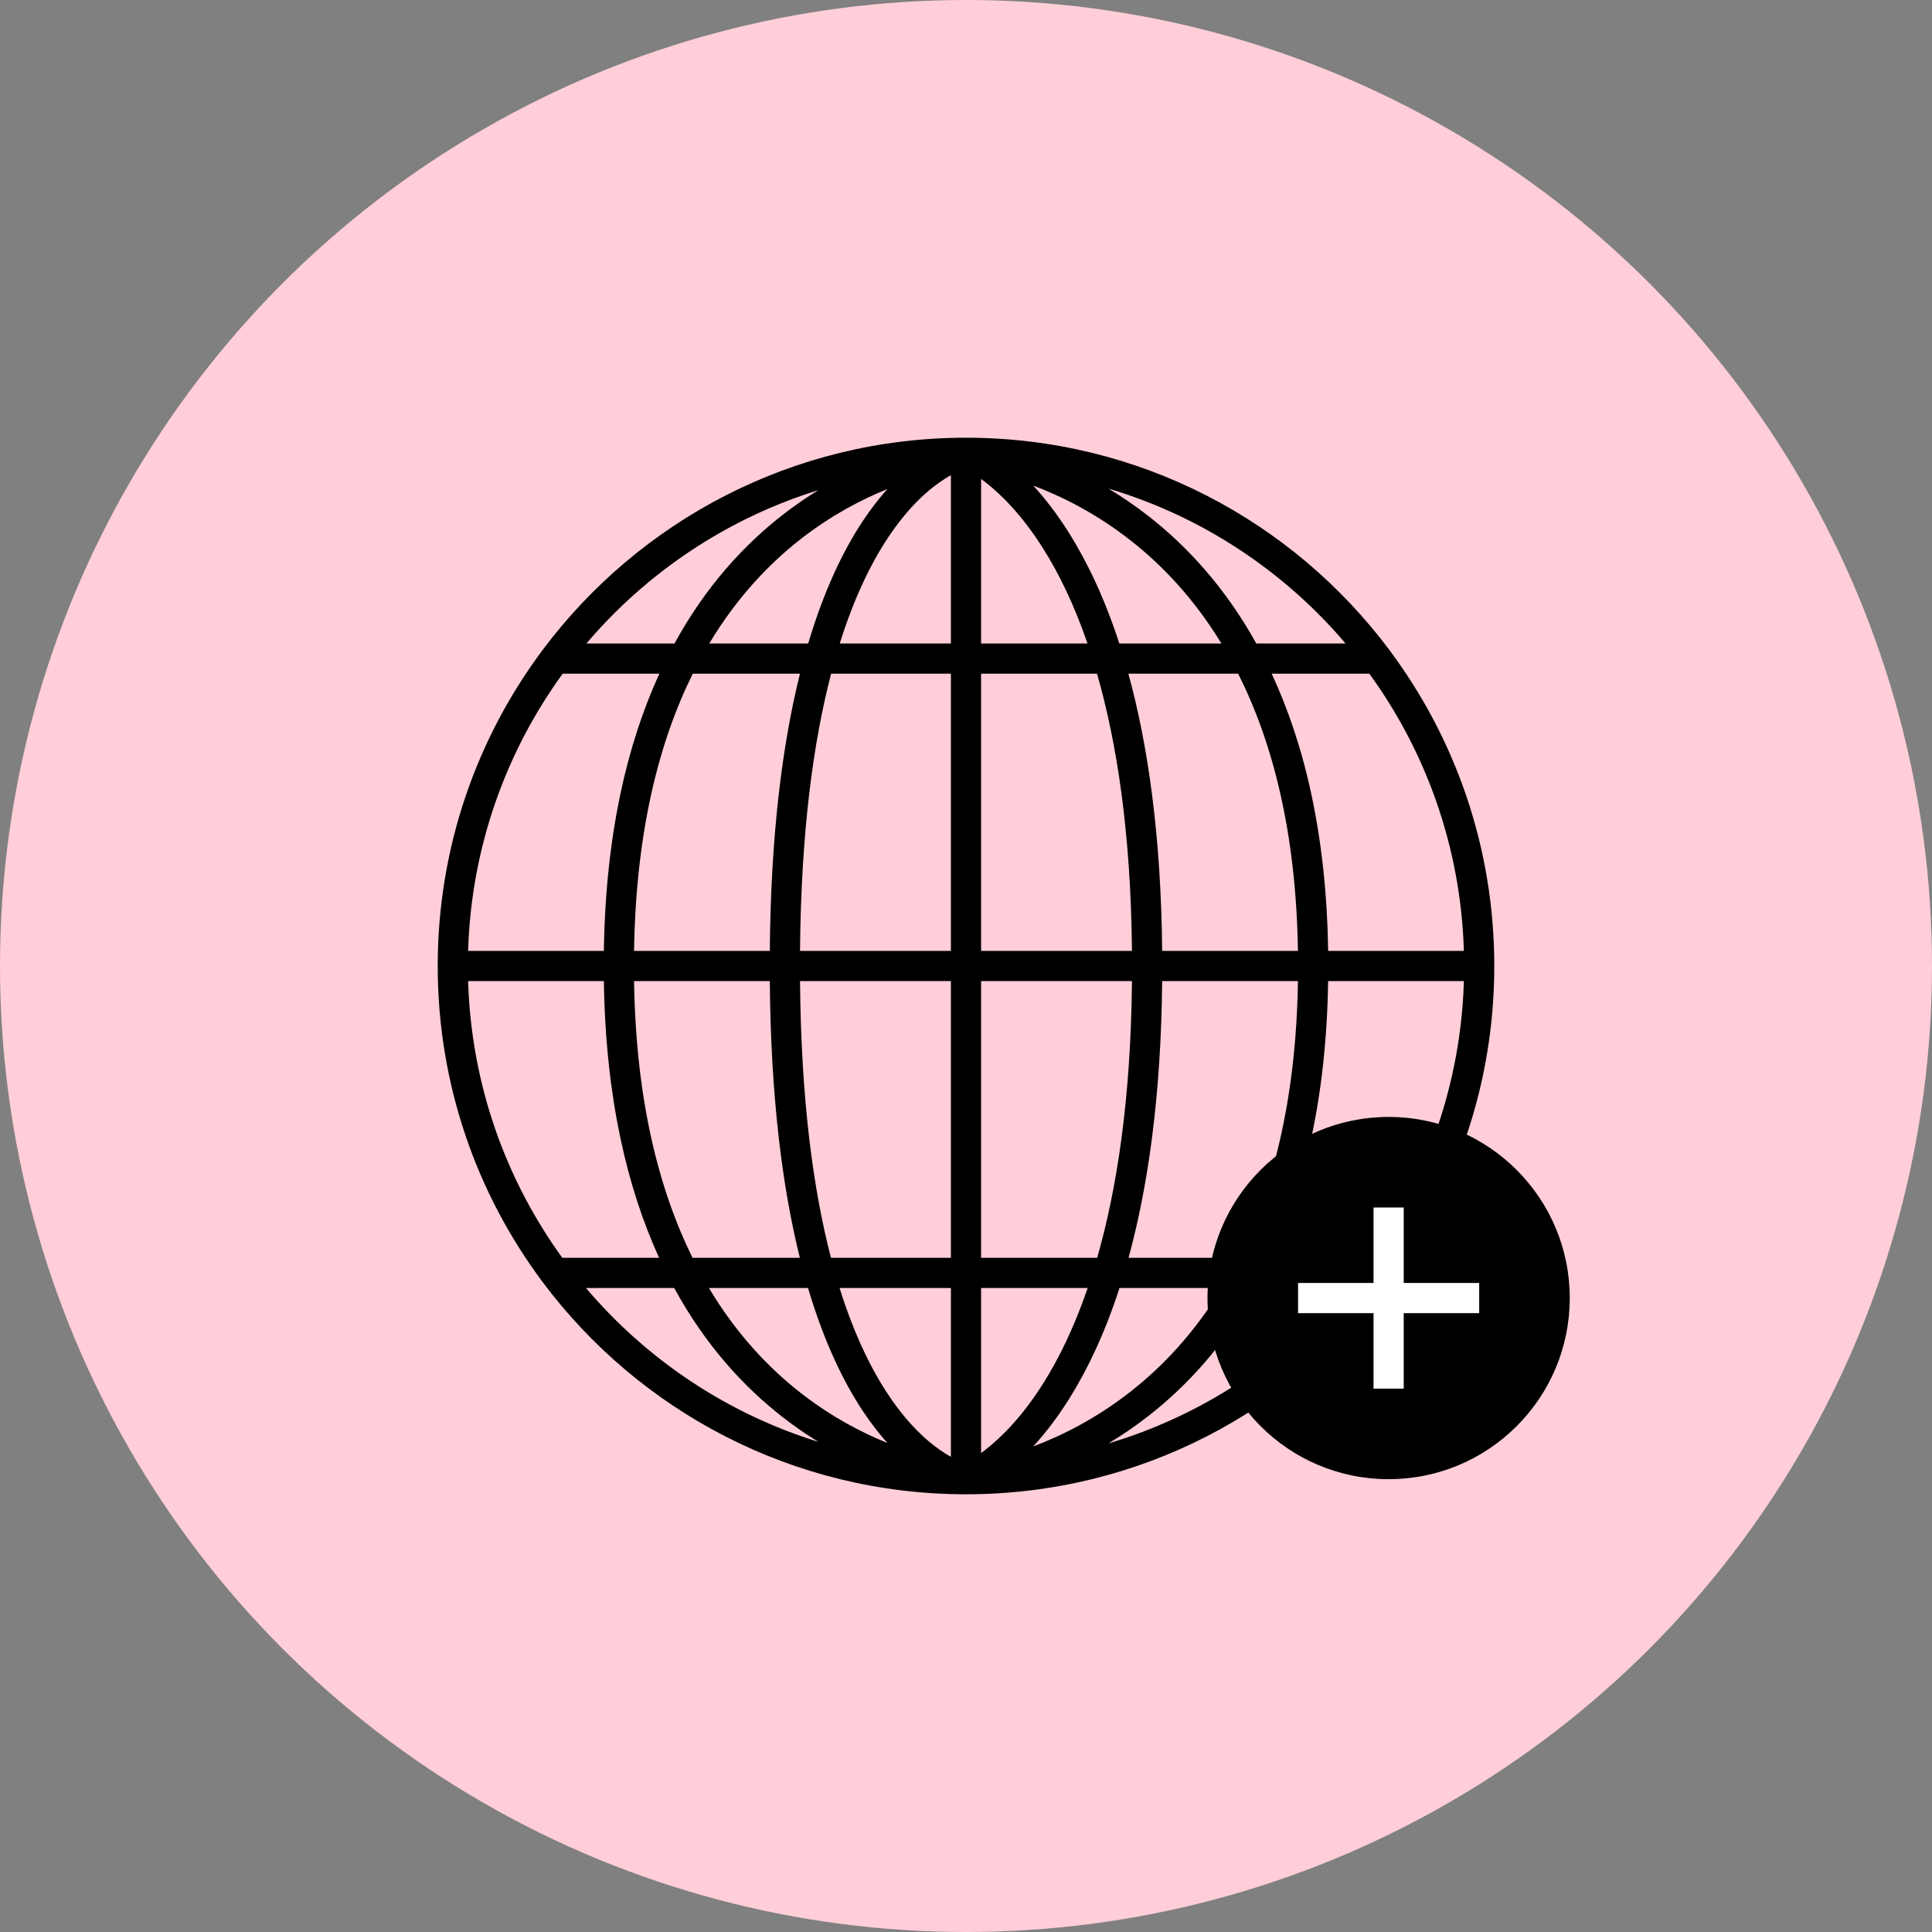
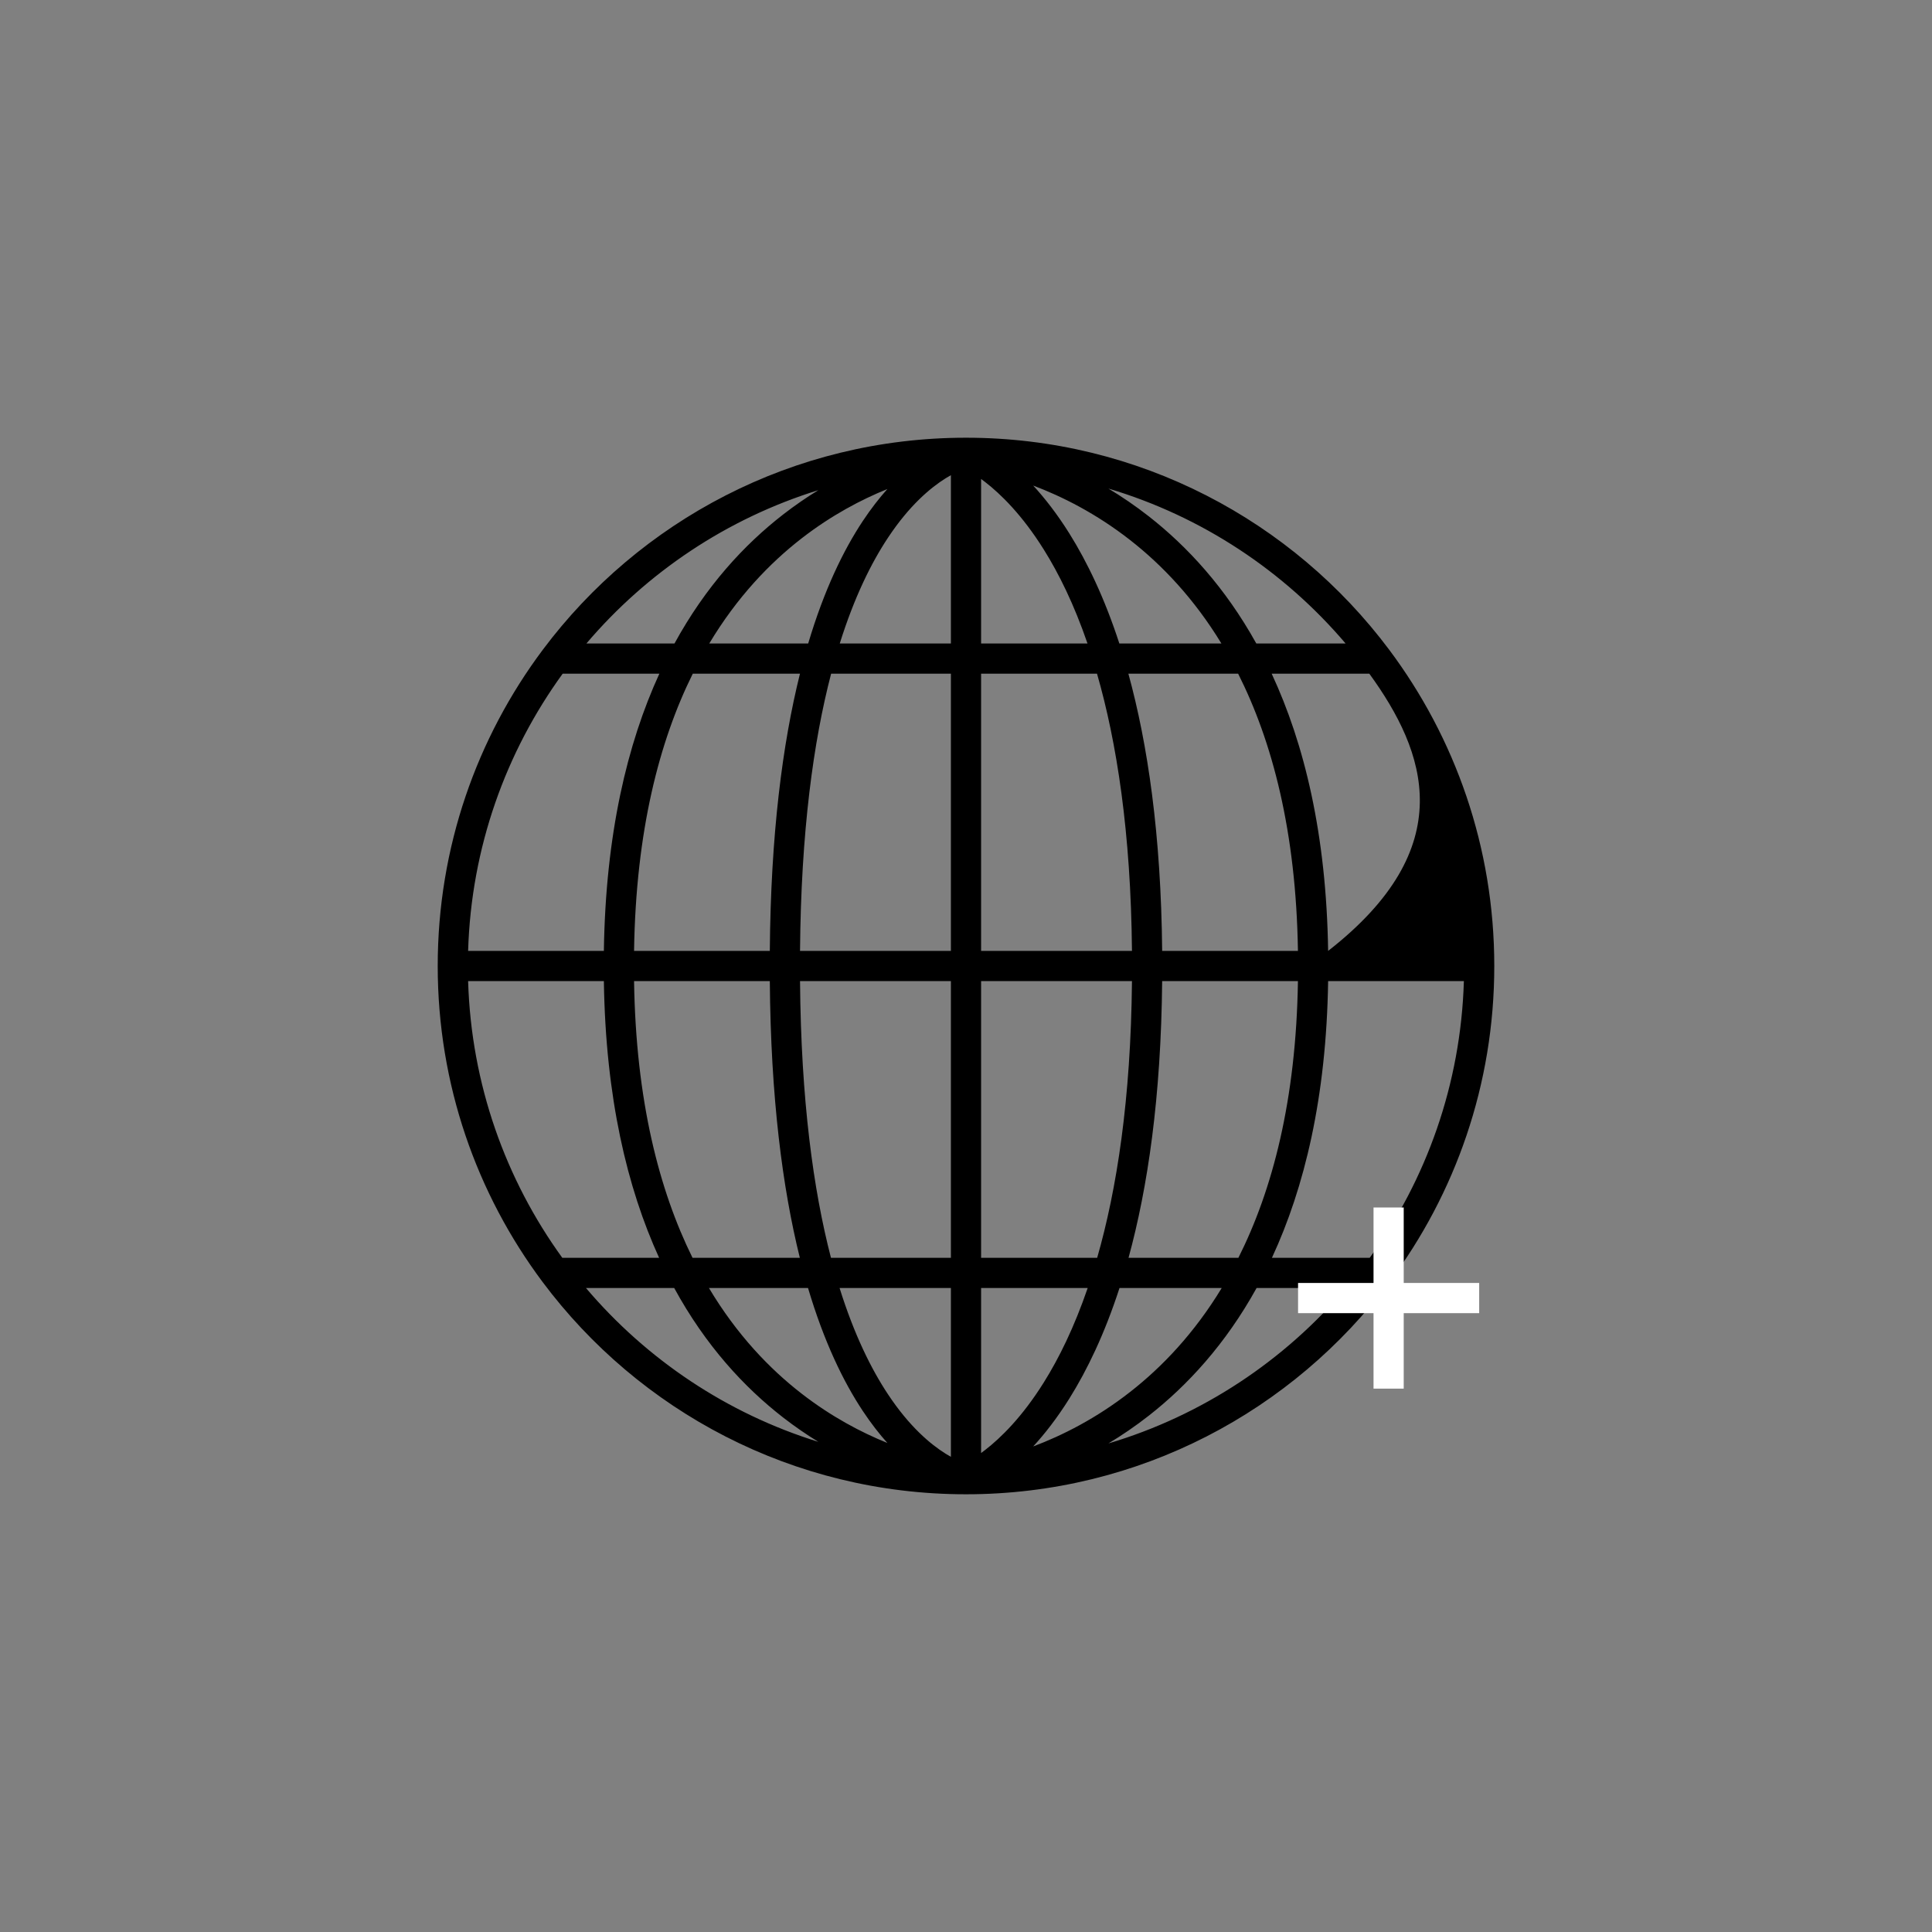
<svg xmlns="http://www.w3.org/2000/svg" width="64" height="64" viewBox="0 0 64 64" fill="none">
  <rect x="0" y="0" width="64" height="64" fill="#808080" stroke="none" />
-   <circle cx="32" cy="32" r="32" fill="#FFCED8" />
-   <path fill-rule="evenodd" clip-rule="evenodd" d="M19.425 21.317H22.343C23.379 19.421 24.654 18.042 25.944 17.042C26.334 16.739 26.725 16.472 27.109 16.237C24.083 17.175 21.429 18.96 19.425 21.317ZM29.395 16.2C28.533 16.549 27.545 17.066 26.556 17.833C25.491 18.659 24.414 19.783 23.495 21.317H26.772C27.298 19.549 27.935 18.234 28.583 17.257C28.855 16.848 29.128 16.498 29.395 16.2ZM26.5 22.317H22.949C21.84 24.553 21.064 27.531 21.004 31.5H25.501C25.532 27.627 25.923 24.632 26.5 22.317ZM26.502 31.5C26.534 27.547 26.946 24.564 27.532 22.317H31.5V31.5H26.502ZM25.501 32.5H21.004C21.064 36.459 21.837 39.432 22.941 41.667H26.496C25.921 39.353 25.532 36.364 25.501 32.5ZM27.527 41.667C26.944 39.421 26.534 36.444 26.502 32.5H31.5V41.667H27.527ZM26.767 42.667H23.485C24.406 44.209 25.487 45.339 26.556 46.167C27.545 46.934 28.533 47.451 29.395 47.8C29.128 47.502 28.855 47.152 28.583 46.743C27.933 45.763 27.294 44.443 26.767 42.667ZM27.109 47.763C26.725 47.528 26.334 47.261 25.944 46.958C24.65 45.955 23.372 44.571 22.334 42.667H19.411C21.417 45.031 24.076 46.823 27.109 47.763ZM18.627 41.667H21.834C20.775 39.348 20.061 36.356 20.004 32.5H15.507C15.609 35.919 16.751 39.076 18.627 41.667ZM15.507 31.5H20.004C20.061 27.635 20.778 24.638 21.842 22.317H18.639C16.756 24.911 15.609 28.074 15.507 31.5ZM36.717 47.816C39.823 46.891 42.545 45.077 44.589 42.667H41.626C40.596 44.529 39.334 45.895 38.058 46.894C37.608 47.246 37.157 47.552 36.717 47.816ZM42.134 41.667H45.373C47.249 39.076 48.391 35.919 48.493 32.5H43.996C43.938 36.355 43.21 39.347 42.134 41.667ZM42.996 32.5C42.935 36.457 42.147 39.431 41.023 41.667H37.384C38.021 39.34 38.462 36.346 38.498 32.5H42.996ZM43.996 31.5H48.493C48.391 28.074 47.245 24.911 45.361 22.317H42.126C43.207 24.639 43.938 27.636 43.996 31.5ZM41.015 22.317C42.143 24.555 42.935 27.533 42.996 31.5H38.498C38.462 27.645 38.019 24.646 37.379 22.317H41.015ZM41.617 21.317H44.575C42.533 18.915 39.816 17.107 36.717 16.184C37.157 16.448 37.608 16.754 38.058 17.106C39.33 18.102 40.588 19.463 41.617 21.317ZM31.5 15.741C31.445 15.771 31.387 15.805 31.327 15.843C30.827 16.155 30.128 16.737 29.417 17.81C28.863 18.644 28.3 19.779 27.818 21.317H31.5V15.741ZM32.5 15.867V21.317H36.025C35.579 20.018 35.075 18.999 34.576 18.203C33.858 17.055 33.148 16.365 32.632 15.966C32.586 15.931 32.542 15.898 32.5 15.867ZM37.08 21.317H40.461C39.551 19.822 38.491 18.715 37.442 17.894C36.306 17.005 35.169 16.44 34.226 16.085C34.61 16.502 35.018 17.024 35.424 17.672C36.008 18.606 36.586 19.798 37.08 21.317ZM36.34 22.317H32.5V31.5H37.498C37.461 27.568 36.992 24.579 36.34 22.317ZM37.498 32.5H32.5V41.667H36.345C36.994 39.406 37.461 36.423 37.498 32.5ZM36.031 42.667H32.5V48.133C32.542 48.102 32.586 48.069 32.632 48.034C33.148 47.635 33.858 46.945 34.576 45.797C35.077 44.998 35.583 43.973 36.031 42.667ZM34.226 47.915C35.169 47.56 36.306 46.996 37.442 46.106C38.495 45.282 39.559 44.17 40.471 42.667H37.085C36.59 44.193 36.01 45.391 35.424 46.328C35.018 46.976 34.61 47.498 34.226 47.915ZM31.5 48.259C31.445 48.228 31.387 48.195 31.327 48.157C30.827 47.845 30.128 47.263 29.417 46.19C28.861 45.353 28.296 44.213 27.812 42.667H31.5V48.259ZM17.986 21.517C21.177 17.258 26.267 14.5 32 14.5C37.733 14.5 42.823 17.258 46.014 21.517C48.203 24.439 49.5 28.069 49.5 32C49.5 35.924 48.208 39.547 46.027 42.466C42.837 46.735 37.741 49.5 32 49.5C26.259 49.5 21.163 46.735 17.973 42.466C15.792 39.547 14.5 35.924 14.5 32C14.5 28.069 15.797 24.439 17.986 21.517Z" fill="black" />
-   <circle cx="46" cy="43" r="6" fill="black" />
+   <path fill-rule="evenodd" clip-rule="evenodd" d="M19.425 21.317H22.343C23.379 19.421 24.654 18.042 25.944 17.042C26.334 16.739 26.725 16.472 27.109 16.237C24.083 17.175 21.429 18.96 19.425 21.317ZM29.395 16.2C28.533 16.549 27.545 17.066 26.556 17.833C25.491 18.659 24.414 19.783 23.495 21.317H26.772C27.298 19.549 27.935 18.234 28.583 17.257C28.855 16.848 29.128 16.498 29.395 16.2ZM26.5 22.317H22.949C21.84 24.553 21.064 27.531 21.004 31.5H25.501C25.532 27.627 25.923 24.632 26.5 22.317ZM26.502 31.5C26.534 27.547 26.946 24.564 27.532 22.317H31.5V31.5H26.502ZM25.501 32.5H21.004C21.064 36.459 21.837 39.432 22.941 41.667H26.496C25.921 39.353 25.532 36.364 25.501 32.5ZM27.527 41.667C26.944 39.421 26.534 36.444 26.502 32.5H31.5V41.667H27.527ZM26.767 42.667H23.485C24.406 44.209 25.487 45.339 26.556 46.167C27.545 46.934 28.533 47.451 29.395 47.8C29.128 47.502 28.855 47.152 28.583 46.743C27.933 45.763 27.294 44.443 26.767 42.667ZM27.109 47.763C26.725 47.528 26.334 47.261 25.944 46.958C24.65 45.955 23.372 44.571 22.334 42.667H19.411C21.417 45.031 24.076 46.823 27.109 47.763ZM18.627 41.667H21.834C20.775 39.348 20.061 36.356 20.004 32.5H15.507C15.609 35.919 16.751 39.076 18.627 41.667ZM15.507 31.5H20.004C20.061 27.635 20.778 24.638 21.842 22.317H18.639C16.756 24.911 15.609 28.074 15.507 31.5ZM36.717 47.816C39.823 46.891 42.545 45.077 44.589 42.667H41.626C40.596 44.529 39.334 45.895 38.058 46.894C37.608 47.246 37.157 47.552 36.717 47.816ZM42.134 41.667H45.373C47.249 39.076 48.391 35.919 48.493 32.5H43.996C43.938 36.355 43.21 39.347 42.134 41.667ZM42.996 32.5C42.935 36.457 42.147 39.431 41.023 41.667H37.384C38.021 39.34 38.462 36.346 38.498 32.5H42.996ZM43.996 31.5C48.391 28.074 47.245 24.911 45.361 22.317H42.126C43.207 24.639 43.938 27.636 43.996 31.5ZM41.015 22.317C42.143 24.555 42.935 27.533 42.996 31.5H38.498C38.462 27.645 38.019 24.646 37.379 22.317H41.015ZM41.617 21.317H44.575C42.533 18.915 39.816 17.107 36.717 16.184C37.157 16.448 37.608 16.754 38.058 17.106C39.33 18.102 40.588 19.463 41.617 21.317ZM31.5 15.741C31.445 15.771 31.387 15.805 31.327 15.843C30.827 16.155 30.128 16.737 29.417 17.81C28.863 18.644 28.3 19.779 27.818 21.317H31.5V15.741ZM32.5 15.867V21.317H36.025C35.579 20.018 35.075 18.999 34.576 18.203C33.858 17.055 33.148 16.365 32.632 15.966C32.586 15.931 32.542 15.898 32.5 15.867ZM37.08 21.317H40.461C39.551 19.822 38.491 18.715 37.442 17.894C36.306 17.005 35.169 16.44 34.226 16.085C34.61 16.502 35.018 17.024 35.424 17.672C36.008 18.606 36.586 19.798 37.08 21.317ZM36.34 22.317H32.5V31.5H37.498C37.461 27.568 36.992 24.579 36.34 22.317ZM37.498 32.5H32.5V41.667H36.345C36.994 39.406 37.461 36.423 37.498 32.5ZM36.031 42.667H32.5V48.133C32.542 48.102 32.586 48.069 32.632 48.034C33.148 47.635 33.858 46.945 34.576 45.797C35.077 44.998 35.583 43.973 36.031 42.667ZM34.226 47.915C35.169 47.56 36.306 46.996 37.442 46.106C38.495 45.282 39.559 44.17 40.471 42.667H37.085C36.59 44.193 36.01 45.391 35.424 46.328C35.018 46.976 34.61 47.498 34.226 47.915ZM31.5 48.259C31.445 48.228 31.387 48.195 31.327 48.157C30.827 47.845 30.128 47.263 29.417 46.19C28.861 45.353 28.296 44.213 27.812 42.667H31.5V48.259ZM17.986 21.517C21.177 17.258 26.267 14.5 32 14.5C37.733 14.5 42.823 17.258 46.014 21.517C48.203 24.439 49.5 28.069 49.5 32C49.5 35.924 48.208 39.547 46.027 42.466C42.837 46.735 37.741 49.5 32 49.5C26.259 49.5 21.163 46.735 17.973 42.466C15.792 39.547 14.5 35.924 14.5 32C14.5 28.069 15.797 24.439 17.986 21.517Z" fill="black" />
  <path d="M46 40V46" stroke="white" />
  <path d="M49 43L43 43" stroke="white" />
</svg>